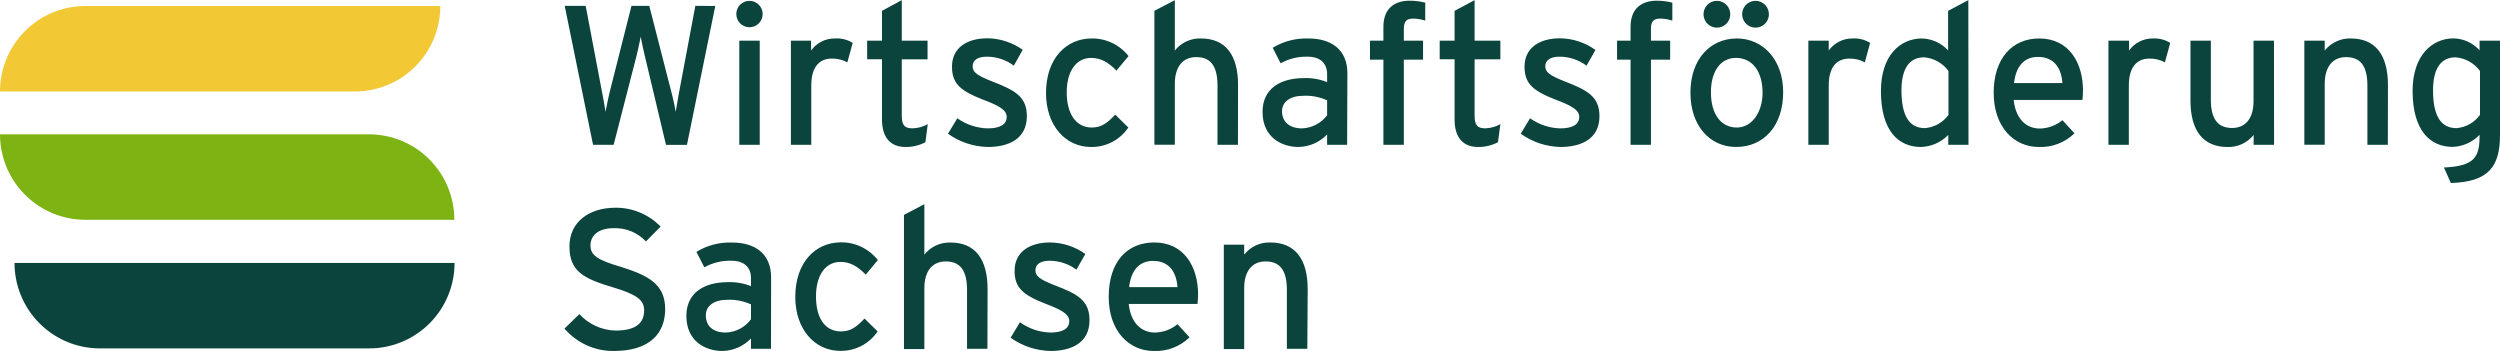
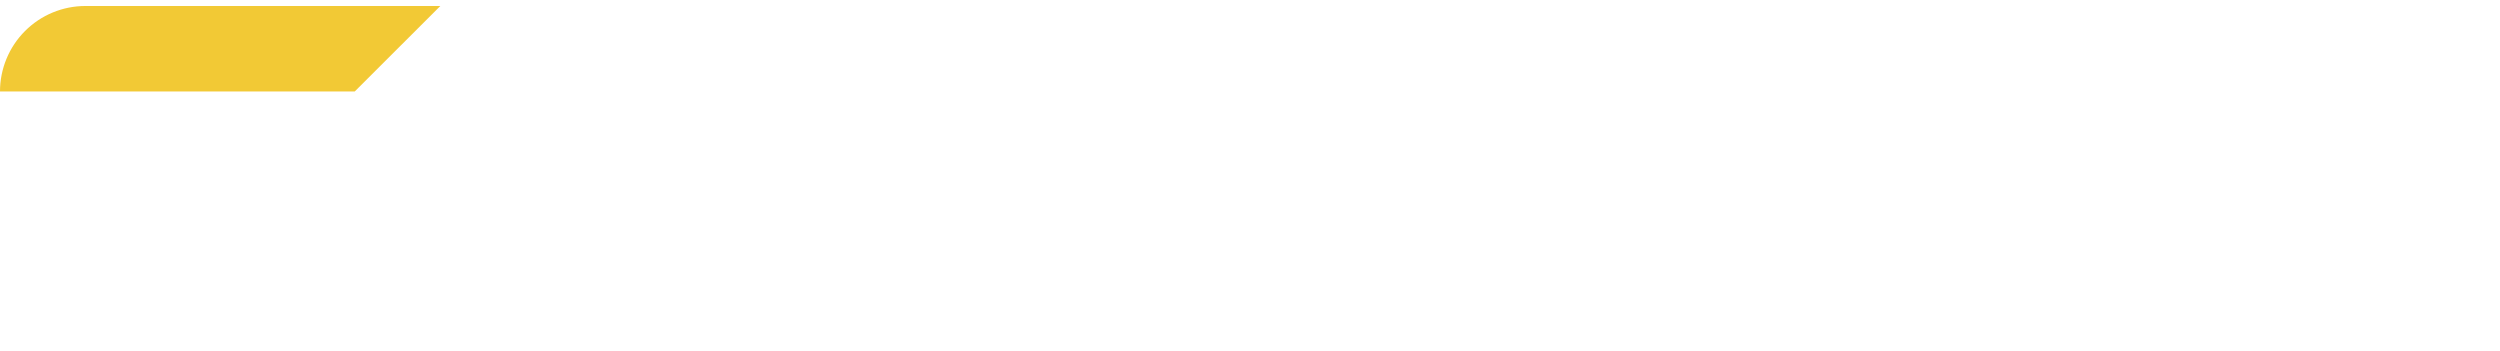
<svg xmlns="http://www.w3.org/2000/svg" fill="none" height="50" viewBox="0 0 356 50" width="356">
  <clipPath id="a">
    <path d="m0 0h356v50h-356z" />
  </clipPath>
  <g clip-path="url(#a)">
-     <path d="m0 19.127h52.543c3.224 0 6.317 1.282 8.597 3.565 2.28 2.283 3.561 5.379 3.561 8.607h-52.543c-3.224 0-6.317-1.282-8.597-3.565-2.28-2.283-3.561-5.379-3.561-8.607z" fill="#7db414" />
-     <path d="m50.514 13.025h-50.514c0-3.228 1.281-6.325 3.561-8.607 2.28-2.283 5.372-3.565 8.597-3.565h50.545c0 1.601-.316 3.187-.928 4.665-.613 1.479-1.511 2.822-2.643 3.953-1.132 1.131-2.476 2.027-3.954 2.637-1.478.61-3.063.922-4.662.918z" fill="#f2c935" />
-     <path d="m2.036 37.439h62.694c0 1.599-.314 3.182-.925 4.658-.611 1.477-1.506 2.819-2.635 3.949-1.129 1.13-2.469 2.027-3.944 2.639-1.475.612-3.056.927-4.652.927h-38.349c-3.224 0-6.317-1.282-8.597-3.565-2.28-2.283-3.561-5.379-3.561-8.607zm99.82-36.595-4.034 19.781h-2.986l-3.039-12.766c-.207-.873-.395-1.751-.562-2.632-.091.479-.395 1.955-.57 2.632l-3.283 12.759h-2.933l-4.035-19.781h2.986l2.371 12.485c.114.594.372 1.948.456 2.602.114-.654.395-1.978.532-2.571l3.161-12.515h2.538l3.283 12.804c.137.54.365 1.583.479 2.282l.395-2.321 2.401-12.766zm6.748 1.156c0 .498-.198.976-.55 1.329-.352.352-.829.55-1.327.55s-.975-.198-1.327-.55c-.352-.352-.55-.83-.55-1.329s.198-.976.55-1.329c.352-.352.829-.55 1.327-.55s.975.198 1.327.55c.352.352.55.83.55 1.329zm-.418 18.617h-2.91v-14.828h2.91zm13.236-14.509-.759 2.769c-.682-.373-1.451-.557-2.227-.533-1.839 0-2.91 1.301-2.91 3.804v8.468h-2.903v-14.828h2.873v1.407c.385-.538.894-.976 1.484-1.275.59-.299 1.243-.452 1.905-.444.891-.06 1.778.161 2.537.631zm10.691 11.572-.334 2.572c-.878.462-1.858.695-2.849.677-2.06 0-3.336-1.271-3.336-3.926v-8.559h-2.112v-2.655h2.112v-4.245l2.819-1.522v5.767h3.67v2.655h-3.67v8.049c0 1.385.456 1.78 1.52 1.78.764-.014 1.514-.218 2.18-.594zm14.111-1.133c0 3.279-2.652 4.382-5.555 4.382-2.039-.042-4.017-.699-5.676-1.887l1.33-2.199c1.263.899 2.766 1.399 4.316 1.438 1.831 0 2.712-.593 2.712-1.643 0-1.05-1.299-1.666-3.449-2.48-3.184-1.248-4.339-2.282-4.339-4.664 0-2.655 2.082-4.04 5.045-4.04 1.802.019 3.555.59 5.023 1.636l-1.261 2.26c-1.108-.829-2.454-1.278-3.838-1.278-1.413 0-2.028.571-2.028 1.362 0 .791.509 1.271 2.735 2.145 3.298 1.27 4.985 2.176 4.985 4.968zm14.482-8.559-1.725 2.062c-1.216-1.24-2.279-1.803-3.609-1.803-2.12 0-3.472 1.887-3.472 4.915 0 2.906 1.238 4.998 3.556 4.998 1.382 0 2.203-.624 3.358-1.834l1.862 1.834c-.586.869-1.38 1.577-2.309 2.061-.929.484-1.963.727-3.01.709-3.617 0-6.406-3.043-6.406-7.684 0-4.915 2.88-7.768 6.489-7.768 1.012-.017 2.014.201 2.927.637.914.436 1.714 1.077 2.339 1.874zm15.577 12.629h-2.91v-8.422c0-2.99-1.125-4.063-3.04-4.063s-3.039 1.385-3.039 3.804v8.673h-2.91v-19.066l2.91-1.522v7.174c.443-.558 1.011-1.004 1.658-1.302.646-.299 1.354-.441 2.065-.417 3.442 0 5.281 2.282 5.281 6.634zm15.546 0h-2.849v-1.468c-1.065 1.107-2.523 1.747-4.058 1.78-2.401 0-5.136-1.354-5.136-4.998 0-3.309 2.537-4.808 5.896-4.808 1.127-.043 2.251.151 3.298.571v-1.103c0-1.613-.988-2.518-2.789-2.518-1.337-.036-2.659.288-3.83.936l-1.132-2.206c1.53-.926 3.297-1.386 5.084-1.324 3.297 0 5.554 1.605 5.554 4.968zm-2.849-4.207v-2.123c-1.06-.483-2.219-.704-3.382-.647-1.861 0-3.039.845-3.039 2.206 0 1.362.919 2.435 2.842 2.435.698-.024 1.383-.204 2.002-.528.619-.324 1.158-.783 1.577-1.343zm13.973-13.474c-.548-.179-1.118-.276-1.694-.289-.958 0-1.353.373-1.353 1.446v1.697h2.736v2.708h-2.736v12.12h-2.91v-12.12h-1.915v-2.708h1.915v-1.963c0-2.708 1.664-3.728 3.754-3.728.743.002 1.483.096 2.203.281zm10.699 14.744-.342 2.572c-.878.462-1.858.695-2.85.677-2.059 0-3.328-1.271-3.328-3.926v-8.559h-2.12v-2.655h2.12v-4.245l2.85-1.522v5.767h3.67v2.655h-3.67v8.049c0 1.385.448 1.78 1.519 1.78.755-.02 1.493-.224 2.151-.594zm14.11-1.133c0 3.279-2.652 4.382-5.562 4.382-2.029-.045-3.997-.703-5.646-1.887l1.322-2.199c1.258.894 2.752 1.395 4.293 1.438 1.839 0 2.713-.593 2.713-1.643 0-1.05-1.299-1.666-3.442-2.48-3.191-1.248-4.346-2.282-4.346-4.664 0-2.655 2.089-4.04 5.053-4.04 1.811.022 3.573.601 5.045 1.659l-1.269 2.237c-1.111-.828-2.459-1.277-3.845-1.278-1.405 0-2.028.571-2.028 1.362 0 .791.509 1.271 2.735 2.145 3.282 1.27 4.977 2.176 4.977 4.968zm10.379-13.611c-.545-.179-1.113-.276-1.687-.289-.965 0-1.36.373-1.36 1.446v1.697h2.736v2.708h-2.736v12.12h-2.902v-12.12h-1.923v-2.708h1.923v-1.963c0-2.708 1.664-3.728 3.753-3.728.741.002 1.479.096 2.196.281zm15.782 10.195c0 4.915-2.88 7.798-6.686 7.798-3.807 0-6.52-3.081-6.52-7.715 0-4.854 2.88-7.737 6.603-7.737s6.603 3.02 6.603 7.654zm-7.537-10.933c-.043.475-.261.917-.613 1.239-.352.322-.811.5-1.287.5s-.936-.179-1.287-.5c-.352-.322-.57-.764-.613-1.239-.023-.264.008-.53.093-.781s.221-.482.4-.678c.178-.196.396-.352.638-.459s.504-.162.769-.162.527.055.769.162.46.263.638.459c.179.196.315.426.4.678s.116.517.093.781zm4.604 11.016c0-3.043-1.444-4.968-3.799-4.968-2.204 0-3.556 1.948-3.556 4.884 0 3.249 1.52 5.029 3.693 5.029s3.662-2.229 3.662-4.945zm.897-11.016c-.043.475-.261.917-.613 1.239-.351.322-.81.5-1.287.5-.476 0-.935-.179-1.287-.5-.351-.322-.57-.764-.612-1.239-.024-.264.008-.53.092-.781.085-.251.221-.482.4-.678.178-.196.396-.352.638-.459.243-.107.504-.162.769-.162s.527.055.769.162c.243.107.46.263.639.459.178.196.314.426.399.678s.116.517.093.781zm14.422 3.911-.76 2.769c-.682-.372-1.451-.556-2.227-.533-1.838 0-2.91 1.301-2.91 3.804v8.468h-2.902v-14.828h2.902v1.407c.385-.538.894-.976 1.484-1.275.59-.299 1.244-.452 1.905-.444.881-.055 1.757.166 2.508.631zm14.003 14.509h-2.879v-1.407c-1.024 1.059-2.42 1.676-3.891 1.719-3.191 0-5.699-2.282-5.699-7.966 0-5.09 2.766-7.486 5.844-7.486.702.02 1.393.18 2.032.471.64.291 1.215.708 1.691 1.225v-5.63l2.88-1.522zm-2.849-4.261v-6.246c-.404-.557-.924-1.019-1.523-1.355s-1.265-.538-1.949-.593c-2.09 0-3.222 1.582-3.222 4.717 0 3.728 1.185 5.364 3.335 5.364.664-.05 1.308-.245 1.888-.571.581-.326 1.083-.775 1.471-1.316zm19.156-3.454c-.006.445-.034.889-.084 1.331h-9.787c.304 2.853 1.915 4.07 3.723 4.07 1.175-.022 2.307-.441 3.215-1.187l1.724 1.864c-.673.656-1.474 1.167-2.352 1.502-.878.335-1.815.487-2.754.446-3.472 0-6.405-2.8-6.405-7.715 0-4.915 2.652-7.737 6.489-7.737 4.202 0 6.231 3.416 6.231 7.425zm-2.933-1.073c-.137-2.031-1.102-3.728-3.496-3.728-1.952 0-3.138 1.354-3.389 3.728zm15.356-5.721-.76 2.769c-.681-.373-1.45-.557-2.226-.533-1.831 0-2.91 1.301-2.91 3.804v8.468h-2.903v-14.828h2.933v1.407c.385-.538.895-.975 1.485-1.274.589-.299 1.243-.452 1.904-.445.871-.047 1.735.173 2.477.631zm14.786 14.509h-2.91v-1.407c-.443.558-1.011 1.004-1.657 1.302-.647.299-1.354.441-2.066.417-3.442 0-5.273-2.282-5.273-6.642v-8.498h2.902v8.369c0 2.99 1.132 4.063 3.04 4.063 1.907 0 3.039-1.385 3.039-3.804v-8.628h2.91zm16.2 0h-2.91v-8.422c0-2.99-1.125-4.063-3.039-4.063-1.915 0-3.04 1.385-3.04 3.804v8.673h-2.902v-14.82h2.902v1.407c.444-.558 1.011-1.004 1.658-1.302.646-.299 1.354-.441 2.065-.417 3.443 0 5.281 2.282 5.281 6.634zm15.972-1.407c0 4.519-1.634 6.695-6.998 6.847l-.988-2.206c4.179-.198 5.076-1.324 5.076-4.405v-.251c-1.005 1.054-2.383 1.671-3.837 1.72-3.161 0-5.699-2.282-5.699-7.966 0-5.09 2.796-7.486 5.843-7.486.698.016 1.386.175 2.021.467.635.292 1.204.71 1.672 1.23v-1.369h2.91zm-2.849-2.853v-6.246c-.404-.557-.924-1.019-1.523-1.355-.6-.336-1.265-.538-1.95-.593-2.089 0-3.214 1.582-3.214 4.717 0 3.728 1.185 5.364 3.328 5.364.664-.05 1.308-.245 1.888-.571.58-.326 1.082-.775 1.471-1.316zm-258.429 27.632c0 3.561-2.28 5.988-7.31 5.988-1.333.015-2.653-.262-3.868-.813-1.214-.551-2.293-1.361-3.161-2.375l2.12-2.062c.655.716 1.448 1.292 2.33 1.695.882.403 1.837.623 2.806.649 2.766 0 4.088-.959 4.088-2.884 0-1.522-1.155-2.282-4.46-3.279-4.171-1.24-6.178-2.282-6.178-5.82 0-3.538 2.88-5.508 6.519-5.508 1.202-.016 2.396.213 3.506.675s2.115 1.146 2.952 2.01l-2.082 2.115c-.588-.626-1.304-1.118-2.098-1.444-.794-.325-1.649-.477-2.507-.443-2.28 0-3.298 1.126-3.298 2.457s.904 2.062 4.316 3.043c3.89 1.217 6.322 2.465 6.322 5.995zm15.067 5.676h-2.849v-1.468c-1.067 1.108-2.529 1.748-4.065 1.78-2.394 0-5.137-1.354-5.137-4.998 0-3.302 2.546-4.801 5.904-4.801 1.126-.041 2.249.151 3.298.563v-1.103c0-1.613-.988-2.511-2.796-2.511-1.343-.039-2.67.284-3.845.936l-1.132-2.199c1.527-.934 3.295-1.397 5.083-1.331 3.298 0 5.554 1.613 5.554 4.976zm-2.849-4.207v-2.115c-1.062-.485-2.223-.71-3.389-.654-1.862 0-3.039.852-3.039 2.206 0 1.468.934 2.457 2.849 2.457.701-.025 1.387-.208 2.006-.536.62-.328 1.158-.792 1.573-1.358zm18.061-8.422-1.717 2.069c-1.216-1.248-2.28-1.811-3.617-1.811-2.112 0-3.472 1.894-3.472 4.915 0 3.02 1.246 4.983 3.556 4.983 1.383 0 2.203-.616 3.358-1.833l1.862 1.833c-.585.87-1.378 1.58-2.307 2.063s-1.965.727-3.012.706c-3.609 0-6.406-3.043-6.406-7.684 0-4.915 2.88-7.768 6.49-7.768 1.012-.015 2.015.205 2.929.644.913.438 1.713 1.082 2.336 1.882zm15.607 12.629h-2.902v-8.369c0-2.998-1.132-4.07-3.04-4.07-1.907 0-3.039 1.385-3.039 3.804v8.673h-2.903v-19.104l2.903-1.522v7.182c.443-.56 1.012-1.008 1.66-1.308s1.357-.443 2.071-.419c3.442 0 5.273 2.283 5.273 6.642zm14.536-4.063c0 3.272-2.652 4.375-5.562 4.375-2.036-.046-4.01-.703-5.668-1.887l1.322-2.206c1.263.91 2.768 1.421 4.323 1.468 1.831 0 2.705-.593 2.705-1.636s-1.299-1.674-3.442-2.488c-3.191-1.248-4.346-2.282-4.346-4.664 0-2.655 2.089-4.04 5.053-4.04 1.801.02 3.554.591 5.022 1.636l-1.269 2.237c-1.099-.817-2.43-1.262-3.799-1.27-1.413 0-2.036.563-2.036 1.354s.509 1.271 2.743 2.146c3.298 1.24 4.954 2.176 4.954 4.976zm15.463-3.644c-.006.442-.034.884-.084 1.324h-9.794c.311 2.853 1.922 4.07 3.731 4.07 1.175-.019 2.308-.437 3.214-1.187l1.717 1.864c-.673.656-1.474 1.168-2.352 1.503-.878.335-1.815.486-2.754.445-3.465 0-6.406-2.792-6.406-7.707 0-5.037 2.652-7.745 6.497-7.745 4.202 0 6.231 3.416 6.231 7.433zm-2.933-1.073c-.145-2.039-1.102-3.736-3.495-3.736-1.953 0-3.139 1.362-3.389 3.736zm18.487 8.78h-2.911v-8.369c0-2.998-1.124-4.07-3.039-4.07s-3.039 1.385-3.039 3.804v8.673h-2.903v-14.866h2.903v1.415c.442-.559 1.01-1.007 1.656-1.307.647-.3 1.355-.444 2.067-.42 3.45 0 5.319 2.282 5.319 6.642z" fill="#0b443c" />
+     <path d="m50.514 13.025h-50.514c0-3.228 1.281-6.325 3.561-8.607 2.28-2.283 5.372-3.565 8.597-3.565h50.545z" fill="#f2c935" />
  </g>
</svg>